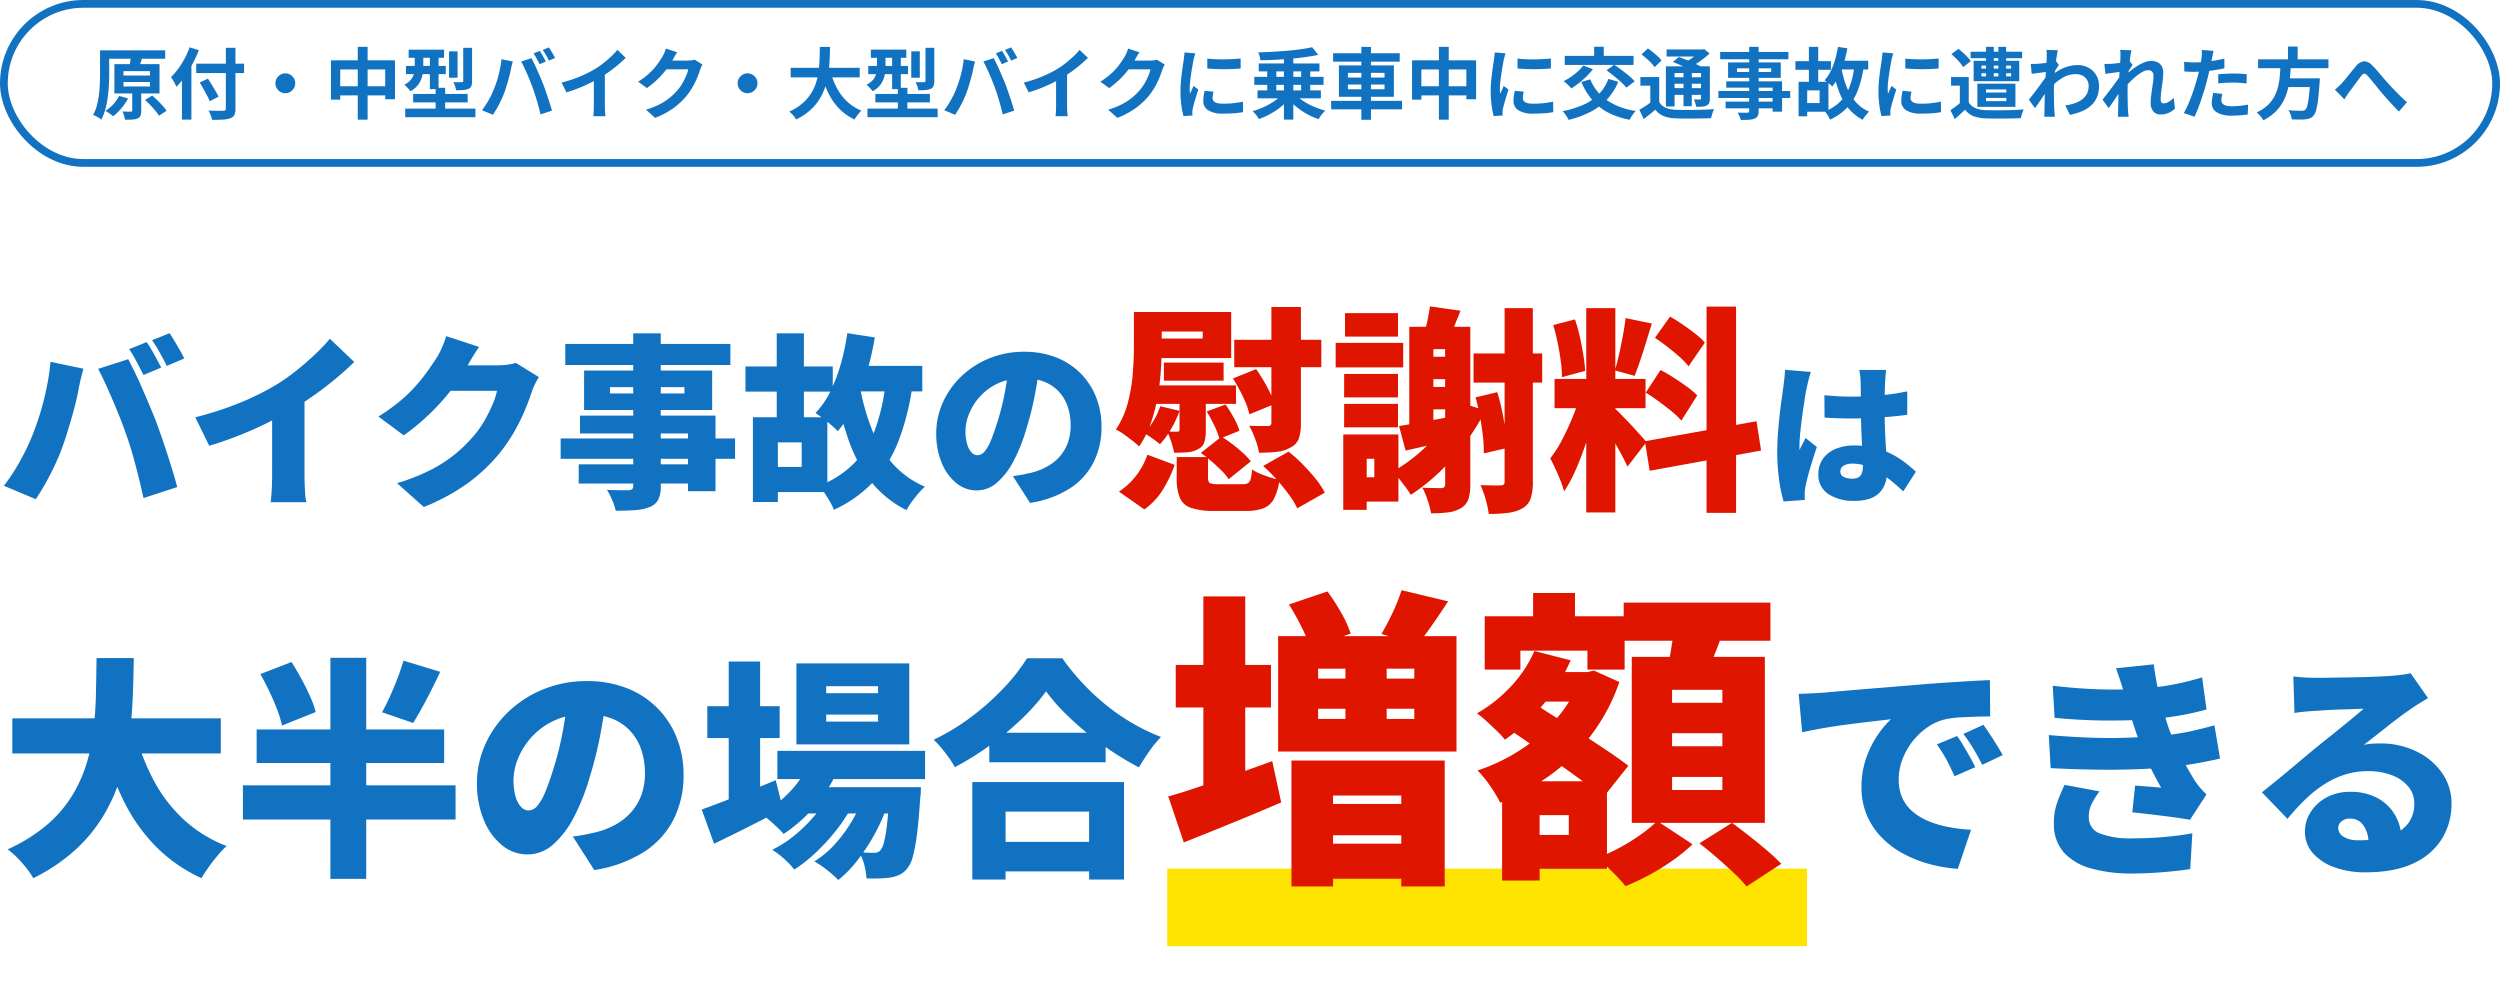
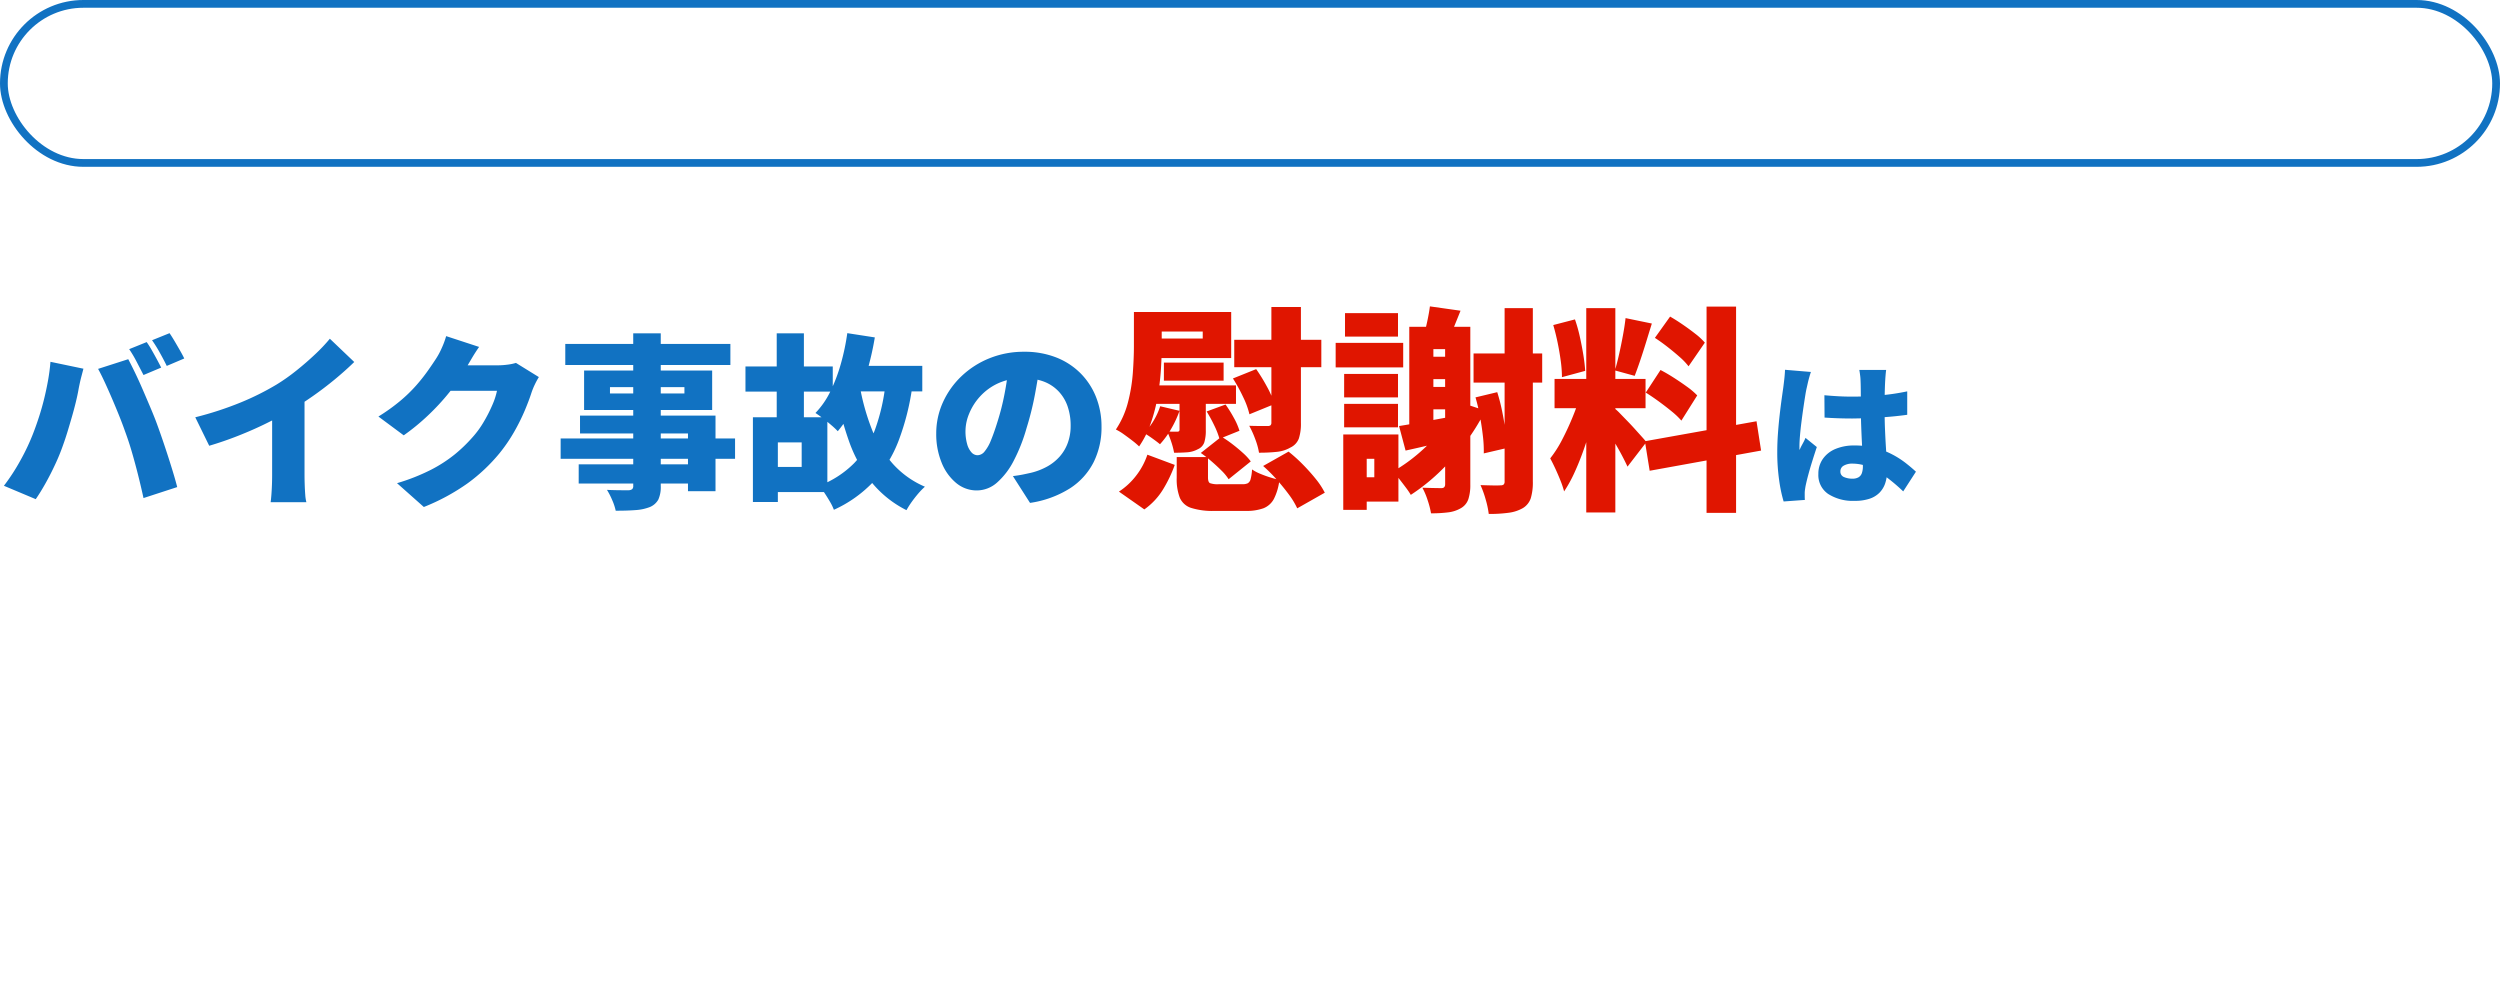
<svg xmlns="http://www.w3.org/2000/svg" width="644.7" height="253" viewBox="0 0 644.7 253">
  <defs>
    <filter id="長方形_57" x="292" y="215" width="183" height="38" filterUnits="userSpaceOnUse">
      <feOffset dy="3" input="SourceAlpha" />
      <feGaussianBlur stdDeviation="3" result="blur" />
      <feFlood flood-opacity="0.161" />
      <feComposite operator="in" in2="blur" />
      <feComposite in="SourceGraphic" />
    </filter>
  </defs>
  <g id="mv-text01" transform="translate(-100 -277)">
    <g id="グループ_104" data-name="グループ 104" transform="translate(100 266)">
      <g id="長方形_55" data-name="長方形 55" transform="translate(0 11)" fill="#fff" stroke="#1172c2" stroke-width="2">
-         <rect width="644.7" height="43.02" rx="21.51" stroke="none" />
        <rect x="1" y="1" width="642.7" height="41.02" rx="20.51" fill="none" />
      </g>
-       <path id="パス_7329" data-name="パス 7329" d="M3.64-16.1H19.02v2.16H3.64Zm-1.42,0H4.58v5.94q0,1.3-.07,2.84T4.23-4.16a24.15,24.15,0,0,1-.62,3.15A13.086,13.086,0,0,1,2.54,1.76a3.078,3.078,0,0,0-.61-.45q-.39-.23-.8-.44A5.245,5.245,0,0,0,.42.56a10.611,10.611,0,0,0,1-2.51,20.453,20.453,0,0,0,.53-2.82q.17-1.45.22-2.83t.05-2.56ZM8.26-7.94v1.16h6.82V-7.94Zm0-2.8V-9.6h6.82v-1.14Zm-2.34-1.8H17.56v7.56H5.92Zm4.6,6.56h2.32V-.54A3.55,3.55,0,0,1,12.65.74a1.31,1.31,0,0,1-.75.72,4.109,4.109,0,0,1-1.36.29q-.8.05-1.86.05A8.268,8.268,0,0,0,8.41.74,8.216,8.216,0,0,0,8-.32q.66.02,1.3.03t.84-.01a.531.531,0,0,0,.3-.06.288.288,0,0,0,.08-.24Zm-.4-8.14,2.88.2q-.22.76-.43,1.41t-.35,1.11l-2.48-.26q.08-.36.15-.8t.14-.87A7.559,7.559,0,0,0,10.12-14.12ZM13.82-3.3l1.84-1.14q.66.56,1.38,1.26t1.35,1.39A8.271,8.271,0,0,1,19.38-.5L17.4.76a8.193,8.193,0,0,0-.92-1.29q-.6-.71-1.29-1.44T13.82-3.3ZM7.14-4.34l2.32.64A14.123,14.123,0,0,1,7.71-1.15,14.38,14.38,0,0,1,5.6.9Q5.36.7,5.01.43T4.28-.09Q3.9-.34,3.62-.5A9.324,9.324,0,0,0,5.64-2.19,9.5,9.5,0,0,0,7.14-4.34Zm19.88-8.32H39.36v2.42H27.02Zm7.64-4.1h2.48V-1.12A3.83,3.83,0,0,1,36.85.59a1.83,1.83,0,0,1-1.03.83,7.13,7.13,0,0,1-1.89.34q-1.17.08-2.83.06a3.479,3.479,0,0,0-.19-.78q-.15-.42-.34-.86a4.705,4.705,0,0,0-.39-.74l1.57.04q.79.02,1.39.01t.84-.01a.777.777,0,0,0,.53-.14.606.606,0,0,0,.15-.46ZM27.92-7.82l2.12-.98q.46.72.98,1.57t1,1.66q.48.81.76,1.41L30.5-2.98a12.258,12.258,0,0,0-.68-1.46q-.44-.82-.94-1.72T27.92-7.82Zm-4.58-3.3,2.4-2.4.04.02V1.76H23.34Zm1.98-5.76,2.38.74a33.661,33.661,0,0,1-1.6,3.48,32.9,32.9,0,0,1-1.98,3.28,19.058,19.058,0,0,1-2.2,2.68q-.12-.3-.37-.78t-.53-.95q-.28-.47-.5-.77a16.294,16.294,0,0,0,1.86-2.15A22.3,22.3,0,0,0,24.04-14,21.111,21.111,0,0,0,25.32-16.88ZM50-10.16a2.415,2.415,0,0,1,1.29.35,2.759,2.759,0,0,1,.92.92,2.415,2.415,0,0,1,.35,1.29,2.43,2.43,0,0,1-.35,1.28,2.729,2.729,0,0,1-.92.93A2.415,2.415,0,0,1,50-5.04a2.43,2.43,0,0,1-1.28-.35,2.7,2.7,0,0,1-.93-.93,2.43,2.43,0,0,1-.35-1.28,2.415,2.415,0,0,1,.35-1.29,2.729,2.729,0,0,1,.93-.92A2.43,2.43,0,0,1,50-10.16Zm11.76-3.36H78.28V-3.48H75.76v-7.68H64.16v7.78h-2.4ZM63-6.84H77.16v2.36H63ZM68.68-17h2.54V1.78H68.68Zm13.12.72h9.14v2.1H81.8Zm-.68,4.2H91.38v2.12H81.12Zm-.2,11h18.1V1.14H80.92Zm2.04-3.78H97.02v2.18H82.96Zm4.32-10.6h2.24V-6.1H87.28Zm1.48,9.02h2.46v7H88.76Zm3.46-9.4h2.2v6.8h-2.2Zm3.66-.92h2.28v8.58a3.452,3.452,0,0,1-.19,1.28,1.473,1.473,0,0,1-.75.74,4.225,4.225,0,0,1-1.34.3q-.78.06-1.84.06a5.575,5.575,0,0,0-.27-1.07,6.082,6.082,0,0,0-.45-1.03q.68.02,1.33.02t.85-.02a.526.526,0,0,0,.31-.06.346.346,0,0,0,.07-.26Zm-12.5,1.32h2.2v3.58a10.906,10.906,0,0,1-.25,2.26,6.183,6.183,0,0,1-.97,2.23,5.971,5.971,0,0,1-2.1,1.81,4.993,4.993,0,0,0-.45-.56q-.29-.32-.6-.64a5.859,5.859,0,0,0-.51-.48,5.057,5.057,0,0,0,1.78-1.41,4.11,4.11,0,0,0,.73-1.62,8.406,8.406,0,0,0,.17-1.65Zm32.22-.52q.26.36.55.86t.57,1q.28.5.46.88l-1.6.7q-.32-.62-.74-1.41a14.018,14.018,0,0,0-.82-1.37Zm2.36-.9q.26.38.57.89t.59,1q.28.49.46.83l-1.6.68q-.3-.62-.75-1.4t-.85-1.34ZM103.84-6.22q.34-.84.65-1.77t.55-1.92q.24-.99.43-1.97a18.074,18.074,0,0,0,.27-1.94l2.92.6q-.08.28-.18.66t-.18.74q-.08.36-.12.6-.1.52-.28,1.26t-.42,1.57q-.24.83-.49,1.66t-.51,1.53q-.36.96-.85,2t-1.04,2q-.55.96-1.07,1.72l-2.8-1.18a21.356,21.356,0,0,0,1.79-2.74A21.9,21.9,0,0,0,103.84-6.22Zm9.88-.42q-.3-.8-.66-1.7t-.76-1.8q-.4-.9-.78-1.7t-.7-1.38l2.66-.86q.3.58.7,1.4t.8,1.73q.4.91.78,1.81t.68,1.62q.26.66.57,1.56t.64,1.87q.33.97.62,1.89t.49,1.66L115.8.42q-.26-1.18-.6-2.4t-.71-2.4Q114.12-5.56,113.72-6.64Zm7.52-1.14a35,35,0,0,0,4.89-1.63,29.089,29.089,0,0,0,3.85-1.95,21.819,21.819,0,0,0,2.09-1.47q1.05-.83,1.98-1.71a16.779,16.779,0,0,0,1.57-1.68l2.16,2.06q-.92.9-2.01,1.82t-2.27,1.76q-1.18.84-2.34,1.54-1.14.66-2.55,1.36t-2.97,1.32q-1.56.62-3.14,1.1Zm8.32-2.3,2.84-.66v9q0,.44.02.96t.06.97a4.772,4.772,0,0,0,.1.69h-3.16q.04-.24.07-.69t.05-.97q.02-.52.02-.96Zm28.02-2.36q-.16.28-.34.67t-.32.77a20.317,20.317,0,0,1-.73,2.01,21.108,21.108,0,0,1-1.16,2.34,17.773,17.773,0,0,1-1.59,2.33,18.963,18.963,0,0,1-3.35,3.12,21.278,21.278,0,0,1-4.73,2.52L143-.8a19.191,19.191,0,0,0,3.52-1.38,15.813,15.813,0,0,0,2.58-1.67,15.108,15.108,0,0,0,1.96-1.89,10.852,10.852,0,0,0,1.28-1.77,17.676,17.676,0,0,0,1-1.97,8.483,8.483,0,0,0,.56-1.72h-6.74l.92-2.26h5.72a7.338,7.338,0,0,0,.93-.06,3.959,3.959,0,0,0,.81-.18Zm-6.52-3.16q-.36.52-.7,1.12t-.52.92a21.67,21.67,0,0,1-1.67,2.49,22.276,22.276,0,0,1-2.25,2.5,22.9,22.9,0,0,1-2.68,2.21l-2.26-1.66a19.3,19.3,0,0,0,2.33-1.68,16.483,16.483,0,0,0,1.75-1.71,16.624,16.624,0,0,0,1.27-1.64q.53-.79.91-1.41a7.108,7.108,0,0,0,.5-.99,9.184,9.184,0,0,0,.4-1.11Zm18.14,5.44a2.415,2.415,0,0,1,1.29.35,2.759,2.759,0,0,1,.92.92,2.415,2.415,0,0,1,.35,1.29,2.43,2.43,0,0,1-.35,1.28,2.729,2.729,0,0,1-.92.93,2.415,2.415,0,0,1-1.29.35,2.43,2.43,0,0,1-1.28-.35,2.7,2.7,0,0,1-.93-.93,2.43,2.43,0,0,1-.35-1.28,2.415,2.415,0,0,1,.35-1.29,2.729,2.729,0,0,1,.93-.92A2.43,2.43,0,0,1,169.2-10.16Zm11.12-1.44h17.8v2.48h-17.8Zm10.28,1a19.508,19.508,0,0,0,1.66,4.26,13.415,13.415,0,0,0,2.63,3.46,11.826,11.826,0,0,0,3.67,2.34,5.538,5.538,0,0,0-.63.66q-.33.4-.64.83t-.51.77a13.345,13.345,0,0,1-3.95-2.78,15.491,15.491,0,0,1-2.77-3.97,28.55,28.55,0,0,1-1.88-5.01Zm-2.76-6.38h2.62q-.02,1.52-.09,3.21t-.31,3.43a21.612,21.612,0,0,1-.77,3.45,14.755,14.755,0,0,1-1.48,3.28,13.294,13.294,0,0,1-2.44,2.93,15.191,15.191,0,0,1-3.63,2.4,7.311,7.311,0,0,0-.78-1.06,6.164,6.164,0,0,0-1.02-.96,13.68,13.68,0,0,0,3.42-2.13,11.587,11.587,0,0,0,2.25-2.62,12.359,12.359,0,0,0,1.33-2.94,17.174,17.174,0,0,0,.63-3.09q.17-1.56.21-3.06T187.84-16.98Zm13.16.7h9.14v2.1H201Zm-.68,4.2h10.26v2.12H200.32Zm-.2,11h18.1V1.14h-18.1Zm2.04-3.78h14.06v2.18H202.16Zm4.32-10.6h2.24V-6.1h-2.24Zm1.48,9.02h2.46v7h-2.46Zm3.46-9.4h2.2v6.8h-2.2Zm3.66-.92h2.28v8.58a3.452,3.452,0,0,1-.19,1.28,1.473,1.473,0,0,1-.75.74,4.225,4.225,0,0,1-1.34.3q-.78.06-1.84.06a5.575,5.575,0,0,0-.27-1.07,6.081,6.081,0,0,0-.45-1.03q.68.02,1.33.02t.85-.02a.526.526,0,0,0,.31-.06.346.346,0,0,0,.07-.26Zm-12.5,1.32h2.2v3.58a10.906,10.906,0,0,1-.25,2.26,6.183,6.183,0,0,1-.97,2.23,5.971,5.971,0,0,1-2.1,1.81,4.992,4.992,0,0,0-.45-.56q-.29-.32-.6-.64a5.862,5.862,0,0,0-.51-.48,5.057,5.057,0,0,0,1.78-1.41,4.11,4.11,0,0,0,.73-1.62,8.407,8.407,0,0,0,.17-1.65Zm32.22-.52q.26.36.55.86t.57,1q.28.5.46.88l-1.6.7q-.32-.62-.74-1.41a14.017,14.017,0,0,0-.82-1.37Zm2.36-.9q.26.38.57.89t.59,1q.28.49.46.83l-1.6.68q-.3-.62-.75-1.4t-.85-1.34ZM223.04-6.22q.34-.84.65-1.77t.55-1.92q.24-.99.43-1.97a18.076,18.076,0,0,0,.27-1.94l2.92.6q-.08.28-.18.66t-.18.74q-.08.36-.12.6-.1.52-.28,1.26t-.42,1.57q-.24.83-.49,1.66t-.51,1.53q-.36.96-.85,2t-1.04,2q-.55.96-1.07,1.72l-2.8-1.18a21.356,21.356,0,0,0,1.79-2.74A21.9,21.9,0,0,0,223.04-6.22Zm9.88-.42q-.3-.8-.66-1.7t-.76-1.8q-.4-.9-.78-1.7t-.7-1.38l2.66-.86q.3.58.7,1.4t.8,1.73q.4.91.78,1.81t.68,1.62q.26.66.57,1.56t.64,1.87q.33.97.62,1.89t.49,1.66L235,.42q-.26-1.18-.6-2.4t-.71-2.4Q233.32-5.56,232.92-6.64Zm7.52-1.14a35,35,0,0,0,4.89-1.63,29.091,29.091,0,0,0,3.85-1.95,21.819,21.819,0,0,0,2.09-1.47q1.05-.83,1.98-1.71a16.779,16.779,0,0,0,1.57-1.68l2.16,2.06q-.92.9-2.01,1.82t-2.27,1.76q-1.18.84-2.34,1.54-1.14.66-2.55,1.36t-2.97,1.32q-1.56.62-3.14,1.1Zm8.32-2.3,2.84-.66v9q0,.44.02.96t.06.97a4.772,4.772,0,0,0,.1.69h-3.16q.04-.24.07-.69t.05-.97q.02-.52.02-.96Zm28.02-2.36q-.16.28-.34.67t-.32.77a20.321,20.321,0,0,1-.73,2.01,21.106,21.106,0,0,1-1.16,2.34,17.772,17.772,0,0,1-1.59,2.33,18.962,18.962,0,0,1-3.35,3.12,21.279,21.279,0,0,1-4.73,2.52L262.2-.8a19.191,19.191,0,0,0,3.52-1.38,15.813,15.813,0,0,0,2.58-1.67,15.108,15.108,0,0,0,1.96-1.89,10.85,10.85,0,0,0,1.28-1.77,17.673,17.673,0,0,0,1-1.97,8.483,8.483,0,0,0,.56-1.72h-6.74l.92-2.26H273a7.338,7.338,0,0,0,.93-.06,3.959,3.959,0,0,0,.81-.18Zm-6.52-3.16q-.36.52-.7,1.12l-.52.92a21.667,21.667,0,0,1-1.67,2.49,22.276,22.276,0,0,1-2.25,2.5,22.9,22.9,0,0,1-2.68,2.21l-2.26-1.66a19.3,19.3,0,0,0,2.33-1.68,16.481,16.481,0,0,0,1.75-1.71,16.622,16.622,0,0,0,1.27-1.64q.53-.79.91-1.41a7.11,7.11,0,0,0,.5-.99,9.189,9.189,0,0,0,.4-1.11Zm17.5,1.62q.92.12,2.07.17t2.34.04q1.19-.01,2.29-.08t1.9-.15v2.58q-.92.08-2.02.13t-2.26.05q-1.16,0-2.27-.05t-2.05-.13Zm1.6,8.54q-.12.5-.18.89a5.187,5.187,0,0,0-.06.79,1.136,1.136,0,0,0,.16.59,1.311,1.311,0,0,0,.49.46,2.6,2.6,0,0,0,.86.28,7.858,7.858,0,0,0,1.29.09,23.055,23.055,0,0,0,2.52-.13q1.18-.13,2.5-.39l.04,2.7a21.354,21.354,0,0,1-2.21.28q-1.25.1-2.95.1a6.815,6.815,0,0,1-3.84-.87,2.77,2.77,0,0,1-1.26-2.41,8.561,8.561,0,0,1,.09-1.21q.09-.63.25-1.39Zm-4.68-9.88a5.674,5.674,0,0,0-.18.56q-.1.36-.19.7t-.13.52q-.06.42-.19,1.09t-.26,1.5q-.13.83-.25,1.69t-.19,1.66q-.07.8-.07,1.4,0,.28.01.64a3.931,3.931,0,0,0,.07.66q.14-.34.3-.68t.32-.69q.16-.35.28-.67l1.24.98q-.28.82-.57,1.76t-.52,1.77q-.23.83-.35,1.37-.04.22-.07.5a4.389,4.389,0,0,0-.03.44q0,.16.01.39t.03.43l-2.32.16a20.591,20.591,0,0,1-.54-2.77,27.517,27.517,0,0,1-.24-3.77q0-1.12.1-2.28t.24-2.23q.14-1.07.27-1.95t.23-1.46q.04-.42.11-.95t.09-1.01Zm22.84.18h2.42V1.76h-2.42Zm-4.3,3.1h2.34v7.3h-2.34Zm8.74,0h2.34v7.3h-2.34ZM299.88-9.26h17.86V-7.2H299.88Zm1.14-3.46h15.66v2.06H301.02Zm-.32,6.96h16.34v2.04H300.7Zm6.2,1.16,2.04.88a13.1,13.1,0,0,1-1.58,1.66,17.871,17.871,0,0,1-1.93,1.49A19.464,19.464,0,0,1,303.3.67a20.017,20.017,0,0,1-2.22.95q-.18-.3-.46-.69t-.59-.75a5.627,5.627,0,0,0-.59-.6,19.7,19.7,0,0,0,2.16-.74,19.084,19.084,0,0,0,2.07-.99,16.108,16.108,0,0,0,1.82-1.17A9.185,9.185,0,0,0,306.9-4.6Zm3.68-.06a9.922,9.922,0,0,0,2,1.68,16.972,16.972,0,0,0,2.68,1.42,20.665,20.665,0,0,0,2.94,1,6.614,6.614,0,0,0-.64.65,9.1,9.1,0,0,0-.63.81q-.29.42-.49.74a17.6,17.6,0,0,1-2.25-.93,17.923,17.923,0,0,1-2.15-1.26,18.4,18.4,0,0,1-1.93-1.51,14.286,14.286,0,0,1-1.61-1.7ZM314.8-16.9l1.56,1.98q-1.54.32-3.37.57t-3.79.42q-1.96.17-3.94.27t-3.82.12a6.692,6.692,0,0,0-.2-1.03,5.8,5.8,0,0,0-.34-.99q1.84-.06,3.75-.17T308.4-16q1.84-.16,3.49-.39T314.8-16.9Zm5.4,1.56h17.18v2.16H320.2Zm-.5,12.28h18.28V-.88H319.7Zm7.78-13.92h2.48V1.82h-2.48Zm-3.46,9.7v1.22h9.44V-7.28Zm0-3v1.2h9.44v-1.2Zm-2.32-1.94h14.18v8.1H321.7Zm18.86-1.3h16.52V-3.48h-2.52v-7.68h-11.6v7.78h-2.4Zm1.24,6.68h14.16v2.36H341.8ZM347.48-17h2.54V1.78h-2.54Zm20.28,3.02q.92.12,2.07.17t2.34.04q1.19-.01,2.29-.08t1.9-.15v2.58q-.92.08-2.02.13t-2.26.05q-1.16,0-2.27-.05t-2.05-.13Zm1.6,8.54q-.12.5-.18.89a5.187,5.187,0,0,0-.06.79,1.136,1.136,0,0,0,.16.59,1.311,1.311,0,0,0,.49.46,2.6,2.6,0,0,0,.86.28,7.858,7.858,0,0,0,1.29.09,23.055,23.055,0,0,0,2.52-.13q1.18-.13,2.5-.39l.04,2.7a21.354,21.354,0,0,1-2.21.28q-1.25.1-2.95.1a6.815,6.815,0,0,1-3.84-.87,2.77,2.77,0,0,1-1.26-2.41,8.561,8.561,0,0,1,.09-1.21q.09-.63.25-1.39Zm-4.68-9.88a5.674,5.674,0,0,0-.18.56q-.1.36-.19.7t-.13.52q-.06.42-.19,1.09t-.26,1.5q-.13.83-.25,1.69t-.19,1.66q-.07.8-.07,1.4,0,.28.01.64a3.931,3.931,0,0,0,.07.66q.14-.34.3-.68t.32-.69q.16-.35.28-.67l1.24.98q-.28.82-.57,1.76t-.52,1.77q-.23.83-.35,1.37-.04.22-.07.5a4.389,4.389,0,0,0-.03.44q0,.16.01.39t.03.43l-2.32.16a20.591,20.591,0,0,1-.54-2.77,27.517,27.517,0,0,1-.24-3.77q0-1.12.1-2.28t.24-2.23q.14-1.07.27-1.95t.23-1.46q.04-.42.11-.95t.09-1.01Zm26.5,6.6,2.56.72a14.852,14.852,0,0,1-2.99,4.66,16.113,16.113,0,0,1-4.32,3.18,25.206,25.206,0,0,1-5.51,2,4.769,4.769,0,0,0-.39-.73q-.27-.43-.57-.85a5.45,5.45,0,0,0-.56-.68,24.549,24.549,0,0,0,5.29-1.62,12.994,12.994,0,0,0,3.97-2.69A11.136,11.136,0,0,0,391.18-8.72Zm-6.46-3.46,2.48.94a15.918,15.918,0,0,1-1.64,1.86,23.8,23.8,0,0,1-1.96,1.72,21.447,21.447,0,0,1-1.96,1.38q-.22-.26-.58-.62t-.74-.7q-.38-.34-.68-.56a14.554,14.554,0,0,0,1.9-1.1,15.7,15.7,0,0,0,1.77-1.4A11.733,11.733,0,0,0,384.72-12.18Zm1.8,3.56a11.93,11.93,0,0,0,4.23,5.35,17.648,17.648,0,0,0,7.49,2.79,5.788,5.788,0,0,0-.56.67q-.3.41-.57.84a7.421,7.421,0,0,0-.43.77,19.663,19.663,0,0,1-5.63-1.89,13.826,13.826,0,0,1-4.04-3.23,17.581,17.581,0,0,1-2.79-4.62Zm-6.58-6.06h17.74v2.34H379.94Zm7.58-2.34H390v3.88h-2.48Zm3.2,6.08,1.96-1.44q.88.58,1.89,1.33t1.92,1.51a13.585,13.585,0,0,1,1.49,1.42l-2.16,1.64a12.284,12.284,0,0,0-1.36-1.43q-.86-.79-1.85-1.58T390.72-10.94ZM404.3-9.2v7.38H402V-6.98h-2.56V-9.2Zm0,6.42a3.514,3.514,0,0,0,1.65,1.48,7.108,7.108,0,0,0,2.57.52q.9.04,2.16.05t2.65-.01q1.39-.02,2.73-.07t2.38-.15a4.893,4.893,0,0,0-.29.69q-.15.43-.27.87t-.2.78q-.92.06-2.12.08t-2.48.03q-1.28.01-2.47,0t-2.11-.05a9.365,9.365,0,0,1-3.05-.58A5.1,5.1,0,0,1,403.3-.8q-.7.6-1.43,1.19T400.3,1.62l-1.12-2.4q.72-.4,1.52-.92t1.52-1.08Zm-4.56-12.26,1.64-1.54a15.336,15.336,0,0,1,1.31.97q.67.55,1.27,1.1a6.685,6.685,0,0,1,.94,1.03l-1.8,1.72a6.671,6.671,0,0,0-.86-1.06q-.56-.58-1.22-1.17T399.74-15.04Zm8.08,1.94,1.54-1.28q.88.3,1.94.73t2.05.89q.99.46,1.65.84l-1.64,1.44a13.283,13.283,0,0,0-1.55-.86q-.95-.46-2.01-.93T407.82-13.1Zm-1.8,1.12H416.2v1.74h-7.94v8.62h-2.24Zm9.06,0h2.28v8.3a3.1,3.1,0,0,1-.17,1.15,1.284,1.284,0,0,1-.65.65,2.9,2.9,0,0,1-1.13.29q-.67.05-1.57.05a7.746,7.746,0,0,0-.25-.97,8.931,8.931,0,0,0-.35-.93q.46.02.92.02h.62a.316.316,0,0,0,.23-.07.316.316,0,0,0,.07-.23Zm-8.88-4.34h9.52v1.82H406.2Zm1.06,7.16h8.6v1.68h-8.6Zm0,2.8h8.6v1.74h-8.6Zm3.3-4.8h2.14V-1.7h-2.14Zm4.3-5.16h.56l.46-.12,1.42,1.14q-.7.66-1.57,1.34a21.475,21.475,0,0,1-1.81,1.27,18.608,18.608,0,0,1-1.86,1.03,5.878,5.878,0,0,0-.57-.7q-.37-.4-.61-.64a12.354,12.354,0,0,0,1.53-.87,16.336,16.336,0,0,0,1.42-1.05,8.83,8.83,0,0,0,1.03-.98ZM427.5-17h2.44V-.5A2.839,2.839,0,0,1,429.7.82a1.663,1.663,0,0,1-.82.7,5.075,5.075,0,0,1-1.43.28q-.85.06-2.13.06A4.669,4.669,0,0,0,425,.89a7,7,0,0,0-.48-.93q.5.02,1,.03t.91.01H427a.656.656,0,0,0,.39-.12.507.507,0,0,0,.11-.38Zm-7.48,1.32h17.6v1.88h-17.6Zm4.34,4.22v.94h8.82v-.94Zm-2.3-1.52h13.58V-9H422.06Zm-.48,4.88h14.4V-.28h-2.44v-6.2H421.58Zm-2.02,2.48h18.52V-3.8H419.56Zm1.86,2.74h13.44v1.74H421.42Zm28.54-10.54h8.24v2.26h-8.24Zm-10.54.1h9.16v2.24h-9.16ZM450.38-17l2.44.38a34.772,34.772,0,0,1-.91,3.78,22.589,22.589,0,0,1-1.3,3.36,14.016,14.016,0,0,1-1.69,2.7,6.576,6.576,0,0,0-.56-.53q-.36-.31-.75-.6t-.67-.47a9.9,9.9,0,0,0,1.57-2.34,18.334,18.334,0,0,0,1.14-2.97A25.618,25.618,0,0,0,450.38-17Zm4.24,5.02,2.38.26a27.161,27.161,0,0,1-1.52,6.01,13.607,13.607,0,0,1-2.75,4.42,14.221,14.221,0,0,1-4.39,3.07,3.97,3.97,0,0,0-.33-.7q-.23-.4-.5-.8a5.6,5.6,0,0,0-.49-.64,11.31,11.31,0,0,0,3.97-2.54,11,11,0,0,0,2.41-3.83A22.127,22.127,0,0,0,454.62-11.98Zm-3.36.32a25.9,25.9,0,0,0,1.33,4.87,13.25,13.25,0,0,0,2.3,3.91,9.957,9.957,0,0,0,3.53,2.6,7.345,7.345,0,0,0-.57.6q-.31.36-.6.75a5.75,5.75,0,0,0-.47.73,11.336,11.336,0,0,1-3.76-3.05,15.835,15.835,0,0,1-2.43-4.42,35.1,35.1,0,0,1-1.51-5.61ZM442.9-17h2.4V-6.88h-2.4Zm-2.66,9.02h2.22V.92h-2.22Zm1.38,0h6.32V-.26h-6.32V-2.5h4.04V-5.76h-4.04Zm26.14-6q.92.12,2.07.17t2.34.04q1.19-.01,2.29-.08t1.9-.15v2.58q-.92.08-2.02.13t-2.26.05q-1.16,0-2.27-.05t-2.05-.13Zm1.6,8.54q-.12.5-.18.89a5.187,5.187,0,0,0-.06.79,1.136,1.136,0,0,0,.16.59,1.311,1.311,0,0,0,.49.46,2.6,2.6,0,0,0,.86.28,7.858,7.858,0,0,0,1.29.09,23.055,23.055,0,0,0,2.52-.13q1.18-.13,2.5-.39l.04,2.7a21.354,21.354,0,0,1-2.21.28q-1.25.1-2.95.1a6.815,6.815,0,0,1-3.84-.87,2.77,2.77,0,0,1-1.26-2.41,8.561,8.561,0,0,1,.09-1.21q.09-.63.25-1.39Zm-4.68-9.88a5.674,5.674,0,0,0-.18.56q-.1.36-.19.7t-.13.52q-.06.42-.19,1.09t-.26,1.5q-.13.83-.25,1.69t-.19,1.66q-.07.8-.07,1.4,0,.28.01.64a3.931,3.931,0,0,0,.07.66q.14-.34.3-.68t.32-.69q.16-.35.28-.67l1.24.98q-.28.82-.57,1.76t-.52,1.77q-.23.83-.35,1.37-.04.22-.07.5a4.389,4.389,0,0,0-.03.44q0,.16.01.39t.03.43l-2.32.16a20.591,20.591,0,0,1-.54-2.77,27.517,27.517,0,0,1-.24-3.77q0-1.12.1-2.28t.24-2.23q.14-1.07.27-1.95t.23-1.46q.04-.42.11-.95t.09-1.01ZM484.12-9.2v7.38h-2.3V-6.98h-2.26V-9.2Zm0,6.5a3.481,3.481,0,0,0,1.64,1.47,7.314,7.314,0,0,0,2.58.55q.9.02,2.17.03t2.67,0q1.4-.01,2.73-.07t2.37-.14q-.12.26-.27.67t-.27.82a7.071,7.071,0,0,0-.18.75q-.94.06-2.14.08t-2.49.03q-1.29.01-2.48,0t-2.11-.05A9.266,9.266,0,0,1,485.3.86,5.113,5.113,0,0,1,483.16-.8q-.6.58-1.24,1.18t-1.4,1.26L479.4-.66q.66-.44,1.36-.97T482.1-2.7Zm-4.48-12.42,1.82-1.36q.58.44,1.2,1t1.14,1.12a7.641,7.641,0,0,1,.84,1.06l-1.98,1.52a7.423,7.423,0,0,0-.77-1.09,15.97,15.97,0,0,0-1.09-1.18Q480.2-14.64,479.64-15.12Zm4.96-.62h13.28v1.66H484.6ZM488.58-17h2v8.1h-2Zm3.18,0h2v8.1h-2Zm-4.36,6.8v.82h7.64v-.82Zm0-1.96v.78h7.64v-.78Zm-2.02-1.24h11.76v5.26H485.38Zm3.2,9.58V-3h5.22v-.82Zm0-2.18v.78h5.22V-6Zm-2.24-1.5h9.82v5.98h-9.82Zm22.68,5.62a13.694,13.694,0,0,0,2.42-.58,7.054,7.054,0,0,0,1.91-.98,4.133,4.133,0,0,0,1.25-1.47,4.489,4.489,0,0,0,.44-2.05,2.941,2.941,0,0,0-.22-1.12,2.921,2.921,0,0,0-.65-.97,3.027,3.027,0,0,0-1.03-.67,3.637,3.637,0,0,0-1.36-.24,6.729,6.729,0,0,0-3.54.99,14.585,14.585,0,0,0-3.1,2.55V-9.26a11.034,11.034,0,0,1,3.63-2.36,9.877,9.877,0,0,1,3.43-.68,5.742,5.742,0,0,1,2.79.68,5.189,5.189,0,0,1,1.99,1.9,5.329,5.329,0,0,1,.74,2.82,7.43,7.43,0,0,1-.48,2.74,6.074,6.074,0,0,1-1.42,2.14,7.994,7.994,0,0,1-2.34,1.55A15.534,15.534,0,0,1,510.22.54Zm-4.54-8.68q-.32.02-.82.09t-1.07.14q-.57.07-1.15.15t-1.08.14l-.26-2.56q.44.02.83.01t.91-.03q.48-.04,1.15-.11t1.36-.17q.69-.1,1.29-.22a7.2,7.2,0,0,0,.94-.24l.8,1.02q-.18.24-.41.6t-.47.73l-.42.65L504.9-6.6q-.32.46-.79,1.16t-.99,1.48q-.52.78-1.02,1.5t-.9,1.26l-1.58-2.18.88-1.11q.5-.63,1.03-1.34t1.05-1.42q.52-.71.97-1.34t.75-1.09l.04-.52Zm-.24-3.86v-.89a5.3,5.3,0,0,0-.08-.91l2.92.1q-.1.46-.24,1.33t-.27,1.99q-.13,1.12-.24,2.35T506.15-8q-.07,1.22-.07,2.28,0,.82.01,1.66t.03,1.72q.02.88.08,1.82.02.26.06.73t.08.81h-2.76q.04-.34.05-.79t.01-.69q.02-.98.04-1.82t.03-1.78q.01-.94.05-2.18.02-.46.06-1.17t.09-1.56q.05-.85.11-1.73t.11-1.65q.05-.77.08-1.32T504.24-14.42ZM537.3-1.04A6.19,6.19,0,0,1,535.68.02a5.107,5.107,0,0,1-2.14.42,2.3,2.3,0,0,1-1.81-.78,3.276,3.276,0,0,1-.69-2.24,14.8,14.8,0,0,1,.11-1.73q.11-.93.25-1.87t.25-1.79a12.03,12.03,0,0,0,.11-1.53,1.533,1.533,0,0,0-.36-1.11,1.331,1.331,0,0,0-1-.37,3.213,3.213,0,0,0-1.56.49,11.832,11.832,0,0,0-1.76,1.25,20.636,20.636,0,0,0-1.71,1.62q-.81.86-1.41,1.64l-.02-3.08q.36-.4.95-.94t1.34-1.12a17.888,17.888,0,0,1,1.58-1.09,9.817,9.817,0,0,1,1.68-.83,4.67,4.67,0,0,1,1.65-.32,3.569,3.569,0,0,1,1.77.39,2.5,2.5,0,0,1,1.03,1.06,3.29,3.29,0,0,1,.34,1.51,15.542,15.542,0,0,1-.1,1.69q-.1.91-.24,1.85T533.71-5q-.09.92-.09,1.68a1.009,1.009,0,0,0,.2.65.677.677,0,0,0,.56.25,2.636,2.636,0,0,0,1.24-.37,5.786,5.786,0,0,0,1.36-1.07Zm-13.82-9.54-.82.1q-.5.06-1.07.14l-1.15.16q-.58.08-1.08.14l-.26-2.56q.44.02.83.01t.91-.03q.48-.04,1.15-.11t1.36-.17q.69-.1,1.29-.22a7.2,7.2,0,0,0,.94-.24l.8,1.02q-.18.24-.41.6t-.47.73l-.42.65L523.9-6.6q-.32.46-.79,1.16t-.99,1.48q-.52.78-1.02,1.5t-.9,1.26l-1.58-2.18q.38-.48.87-1.11t1.03-1.34q.54-.71,1.06-1.42t.97-1.34q.45-.63.75-1.09l.04-.52Zm-.24-3.84v-.89a5.3,5.3,0,0,0-.08-.91l2.92.1q-.12.46-.25,1.33t-.26,1.99q-.13,1.12-.24,2.35T525.15-8q-.07,1.22-.07,2.28,0,.82.01,1.66t.03,1.72q.02.88.08,1.82.02.26.06.73t.08.81h-2.76q.04-.36.05-.8t.01-.68q.02-.98.04-1.82t.03-1.78q.01-.94.05-2.18.02-.46.06-1.17t.09-1.56q.05-.85.11-1.73t.11-1.65q.05-.77.08-1.32T523.24-14.42Zm24.04-1.54q-.12.4-.24.98t-.18.9q-.14.68-.35,1.66t-.46,2.08q-.25,1.1-.51,2.1-.26,1.06-.64,2.29t-.81,2.5q-.43,1.27-.87,2.42t-.86,2.05L539.58.08q.44-.76.94-1.85t.97-2.35q.47-1.26.87-2.5t.68-2.3q.2-.7.38-1.44t.32-1.44q.14-.7.25-1.31t.17-1.07q.06-.56.08-1.12a6.156,6.156,0,0,0-.02-.9Zm-5.1,2.98q1.22,0,2.54-.12t2.66-.34q1.34-.22,2.66-.52v2.5q-1.24.28-2.64.48t-2.76.31q-1.36.11-2.5.11-.72,0-1.3-.03t-1.12-.05l-.06-2.5q.78.08,1.34.12T542.18-12.98Zm6.28,3.06q.84-.08,1.86-.14t1.98-.06q.86,0,1.75.04t1.77.14l-.06,2.4q-.74-.1-1.63-.17t-1.81-.07q-1.02,0-1.97.05t-1.89.17Zm1.08,5.04a8.721,8.721,0,0,0-.2.87,4.589,4.589,0,0,0-.08.79,1.323,1.323,0,0,0,.14.6,1.326,1.326,0,0,0,.44.49,2.363,2.363,0,0,0,.83.33,6.162,6.162,0,0,0,1.33.12,19.292,19.292,0,0,0,2.05-.11q1.03-.11,2.11-.31l-.1,2.56q-.84.1-1.86.19t-2.22.09a7.324,7.324,0,0,1-3.85-.83,2.622,2.622,0,0,1-1.33-2.35,8.155,8.155,0,0,1,.12-1.38q.12-.7.24-1.3Zm9.2-8.9h18.14v2.28H558.74Zm6.68,4.9h7.66v2.26h-7.66Zm6.76,0h2.48l-.01.19q-.01.19-.01.43a1.952,1.952,0,0,1-.04.42q-.18,2.74-.4,4.48a18.787,18.787,0,0,1-.5,2.71,3.6,3.6,0,0,1-.68,1.41,2.461,2.461,0,0,1-.96.68,5.371,5.371,0,0,1-1.2.26,13.954,13.954,0,0,1-1.52.05q-.94-.01-1.94-.05a4.053,4.053,0,0,0-.26-1.19,4.707,4.707,0,0,0-.6-1.17q1.04.1,2,.12t1.38.02a2.739,2.739,0,0,0,.57-.05.894.894,0,0,0,.41-.21,2.238,2.238,0,0,0,.55-1.14,18.616,18.616,0,0,0,.41-2.5q.18-1.62.32-4.1Zm-7.66-3.54h2.68q-.08,1.6-.25,3.23a22.934,22.934,0,0,1-.57,3.22,13.551,13.551,0,0,1-1.16,3.03,11.146,11.146,0,0,1-2,2.68,12.134,12.134,0,0,1-3.14,2.2,6.018,6.018,0,0,0-.75-1.08,7.634,7.634,0,0,0-.95-.96,10.209,10.209,0,0,0,2.85-1.87,8.787,8.787,0,0,0,1.75-2.32,11.135,11.135,0,0,0,.95-2.61,19.149,19.149,0,0,0,.42-2.76Q564.46-11.06,564.52-12.42Zm1.92-4.66h2.5v4.2h-2.5Zm12.1,11.12q.46-.36.85-.73t.85-.83q.34-.36.78-.89t.94-1.15l1.01-1.25q.51-.63.97-1.17A3.311,3.311,0,0,1,586-13.27a2.742,2.742,0,0,1,2.1.99q.68.66,1.41,1.5t1.43,1.68q.7.84,1.3,1.48.48.54,1.03,1.12t1.17,1.22q.62.64,1.3,1.28t1.38,1.28l-2.06,2.4q-.7-.7-1.48-1.52t-1.53-1.68q-.75-.86-1.41-1.58-.6-.74-1.27-1.57t-1.29-1.59q-.62-.76-1.1-1.28a1.642,1.642,0,0,0-.61-.5.6.6,0,0,0-.52.04,1.823,1.823,0,0,0-.53.52q-.3.38-.69.9t-.82,1.11l-.83,1.14q-.4.55-.74.97-.34.5-.67,1t-.59.9Z" transform="translate(23.58 40.08)" fill="#1172c2" />
    </g>
    <g transform="matrix(1, 0, 0, 1, 100, 277)" filter="url(#長方形_57)">
-       <rect id="長方形_57-2" data-name="長方形 57" width="165" height="20" transform="translate(301 221)" fill="#ffe401" />
-     </g>
+       </g>
    <path id="パス_7323" data-name="パス 7323" d="M37.824-38.784a23.106,23.106,0,0,1,1.32,2.088q.7,1.224,1.344,2.424t1.08,2.064l-4.56,1.92q-.768-1.488-1.752-3.384a30.856,30.856,0,0,0-1.944-3.288Zm5.9-2.3q.624.912,1.344,2.136t1.392,2.4q.672,1.176,1.056,1.992l-4.512,1.92q-.72-1.488-1.776-3.384a34.521,34.521,0,0,0-2.016-3.24ZM8.544-15.216q.816-2.112,1.536-4.344t1.3-4.584q.576-2.352,1.008-4.752t.624-4.8l8.5,1.776q-.192.768-.48,1.848t-.5,2.088q-.216,1.008-.312,1.584-.24,1.344-.672,3.12t-.984,3.7q-.552,1.92-1.128,3.816t-1.152,3.48A50.99,50.99,0,0,1,14.256-7.3q-1.2,2.592-2.52,4.944t-2.52,4.08L1.008-1.728A51.834,51.834,0,0,0,5.28-8.3,55.03,55.03,0,0,0,8.544-15.216Zm23.712-.528q-.672-1.92-1.56-4.128t-1.848-4.44q-.96-2.232-1.872-4.2t-1.68-3.36l7.776-2.5q.768,1.44,1.752,3.48t1.968,4.32q.984,2.28,1.9,4.44t1.536,3.792q.576,1.536,1.32,3.672t1.512,4.488q.768,2.352,1.464,4.632T45.7-1.392L37.008,1.44q-.672-3.072-1.416-6.024t-1.56-5.76Q33.216-13.152,32.256-15.744Zm18.1-3.648a86.054,86.054,0,0,0,11.76-3.84,68.657,68.657,0,0,0,9.216-4.608,48.992,48.992,0,0,0,5.04-3.552q2.592-2.064,4.9-4.248a43.875,43.875,0,0,0,3.792-4.008l6.288,6q-2.256,2.208-5.016,4.488t-5.712,4.344q-2.952,2.064-5.784,3.744-2.784,1.584-6.192,3.264T61.464-14.64q-3.768,1.488-7.512,2.592Zm19.824-4.7,8.352-1.824V-4.464q0,1.152.048,2.52T78.72.624A10.078,10.078,0,0,0,79.008,2.5H69.792q.1-.672.192-1.872t.144-2.568q.048-1.368.048-2.52ZM138.96-29.76a19.872,19.872,0,0,0-.984,1.8,19.342,19.342,0,0,0-.888,2.136q-.624,1.968-1.728,4.608a51.759,51.759,0,0,1-2.736,5.52,41.627,41.627,0,0,1-3.84,5.616,44.5,44.5,0,0,1-8.112,7.656A53.763,53.763,0,0,1,109.3,3.744L102.384-2.4a51.5,51.5,0,0,0,8.76-3.456,35.805,35.805,0,0,0,6.12-3.96,38.457,38.457,0,0,0,4.56-4.392A23.949,23.949,0,0,0,124.68-18.1a36.9,36.9,0,0,0,2.256-4.392,18.417,18.417,0,0,0,1.224-3.72H112.9l2.592-6.576H128.3a19.983,19.983,0,0,0,2.52-.168,12.961,12.961,0,0,0,2.232-.456Zm-15.408-7.776q-1.008,1.44-1.968,3.072l-1.44,2.448a48.014,48.014,0,0,1-4.248,6.168,59.061,59.061,0,0,1-5.544,6,55.6,55.6,0,0,1-6.24,5.112l-6.528-4.848a48.2,48.2,0,0,0,5.568-3.984,38.059,38.059,0,0,0,4.128-3.984,45.955,45.955,0,0,0,3-3.768q1.272-1.8,2.232-3.288a18.758,18.758,0,0,0,1.416-2.664,21.431,21.431,0,0,0,1.128-3.048Zm39.744-3.5h7.1V-1.728a7.934,7.934,0,0,1-.624,3.552,4.433,4.433,0,0,1-2.16,1.92,12.241,12.241,0,0,1-3.624.792q-2.088.168-5.208.168a14.155,14.155,0,0,0-.912-2.76,18.7,18.7,0,0,0-1.344-2.616q1.008.048,2.136.072t2.088.024H162.1a1.574,1.574,0,0,0,.936-.288,1.138,1.138,0,0,0,.264-.864ZM145.776-38.3h42.576v5.424H145.776ZM157.3-27.168v1.632h19.2v-1.632Zm-6.672-4.272h33.024v10.176H150.624Zm-1.056,11.616h34.944V-.336h-7.1v-14.88h-27.84Zm-4.992,5.9h44.976v5.232H144.576Zm4.656,6.672h32.016V-2.3H149.232Zm68.5-25.392H237.84v6.576H217.728ZM192.24-32.5h22.512v6.48H192.24ZM218.5-41.088l7.1,1.1a77.152,77.152,0,0,1-2.16,9.336,54.691,54.691,0,0,1-3.192,8.28,31.548,31.548,0,0,1-4.2,6.576,20.76,20.76,0,0,0-1.632-1.536q-1.056-.912-2.184-1.776T210.288-20.5a21.343,21.343,0,0,0,3.816-5.5,41.751,41.751,0,0,0,2.712-7.1A58.463,58.463,0,0,0,218.5-41.088Zm9.888,12.768,6.912.72a64,64,0,0,1-3.552,14.208,33.308,33.308,0,0,1-6.432,10.536,32.423,32.423,0,0,1-10.272,7.32,12.758,12.758,0,0,0-.96-1.992Q213.408,1.3,212.64.144a18.987,18.987,0,0,0-1.392-1.872,25.518,25.518,0,0,0,9.024-5.832,24.988,24.988,0,0,0,5.424-8.784A50.7,50.7,0,0,0,228.384-28.32Zm-6.72.576a58.29,58.29,0,0,0,3.072,11.208,30.232,30.232,0,0,0,5.376,9,23.509,23.509,0,0,0,8.4,6.048A17.577,17.577,0,0,0,236.832.24Q235.92,1.3,235.1,2.448A22.323,22.323,0,0,0,233.76,4.56a27.47,27.47,0,0,1-9.1-7.32,36.456,36.456,0,0,1-5.736-10.512,88.136,88.136,0,0,1-3.552-13.416ZM200.3-41.04h7.008v24.864H200.3ZM194.16-19.392h6.432V2.448H194.16Zm4.032,0H213.36V-.1H198.192v-6.48h8.544v-6.336h-8.544Zm69.984-13.584q-.528,3.648-1.3,7.776a77.414,77.414,0,0,1-2.16,8.64,43.772,43.772,0,0,1-3.312,8.4,18.948,18.948,0,0,1-4.3,5.616A7.877,7.877,0,0,1,251.9-.528a8.231,8.231,0,0,1-5.352-1.944,13.053,13.053,0,0,1-3.744-5.28,19.374,19.374,0,0,1-1.368-7.416,19.381,19.381,0,0,1,1.728-8.088,21.482,21.482,0,0,1,4.8-6.744,22.747,22.747,0,0,1,7.2-4.608,23.458,23.458,0,0,1,8.928-1.68,22.2,22.2,0,0,1,8.28,1.464,18.239,18.239,0,0,1,6.288,4.1,18.1,18.1,0,0,1,4.008,6.168,20.543,20.543,0,0,1,1.392,7.608,20.156,20.156,0,0,1-2.016,9.1,17.346,17.346,0,0,1-6.1,6.768,26.454,26.454,0,0,1-10.32,3.768l-4.416-6.912q1.536-.192,2.592-.408t2.112-.456A16.7,16.7,0,0,0,270.1-6.72a12.185,12.185,0,0,0,3.216-2.592,10.96,10.96,0,0,0,2.064-3.528,12.69,12.69,0,0,0,.72-4.344,15.142,15.142,0,0,0-.792-5.04,10.654,10.654,0,0,0-2.352-3.888,10.28,10.28,0,0,0-3.816-2.5,14.431,14.431,0,0,0-5.184-.864,15.253,15.253,0,0,0-6.552,1.32,14.438,14.438,0,0,0-4.68,3.408,14.91,14.91,0,0,0-2.808,4.44,11.876,11.876,0,0,0-.936,4.368,12.07,12.07,0,0,0,.432,3.48,5.241,5.241,0,0,0,1.128,2.136,2.125,2.125,0,0,0,1.56.72,2.4,2.4,0,0,0,1.8-.96,10.6,10.6,0,0,0,1.632-2.856q.792-1.9,1.656-4.68a62.6,62.6,0,0,0,1.872-7.368,75.918,75.918,0,0,0,1.1-7.752Zm202.3,7.9q1.76.16,3.54.26t3.62.1q3.68,0,7.36-.34a57.89,57.89,0,0,0,6.84-1.02v6.04q-3.12.44-6.8.68t-7.36.28q-1.8,0-3.6-.06t-3.56-.18ZM486.4-31.6q-.08.56-.14,1.28t-.1,1.4q-.04.6-.08,1.68t-.06,2.46Q486-23.4,486-21.8q0,3,.1,5.42t.22,4.36q.12,1.94.22,3.52t.1,2.94a9.892,9.892,0,0,1-.48,3.18A6.325,6.325,0,0,1,484.68.06a6.472,6.472,0,0,1-2.58,1.56,11.881,11.881,0,0,1-3.82.54A11.8,11.8,0,0,1,471.48.4a5.863,5.863,0,0,1-2.56-5.16,6.636,6.636,0,0,1,1.16-3.9,7.447,7.447,0,0,1,3.24-2.56,12.214,12.214,0,0,1,4.88-.9,21.21,21.21,0,0,1,5.42.64A20.493,20.493,0,0,1,488-9.8a23.085,23.085,0,0,1,3.46,2.22q1.5,1.18,2.62,2.22L490.8-.28a46.266,46.266,0,0,0-4.6-3.88,20.227,20.227,0,0,0-4.28-2.44,11.133,11.133,0,0,0-4.2-.84,4.329,4.329,0,0,0-2.26.52,1.639,1.639,0,0,0-.86,1.48,1.481,1.481,0,0,0,.92,1.46,5.265,5.265,0,0,0,2.2.42,3,3,0,0,0,1.56-.36A2,2,0,0,0,480.14-5a5.355,5.355,0,0,0,.26-1.8q0-1-.08-2.62t-.18-3.62q-.1-2-.18-4.24t-.08-4.52q0-2.4-.02-4.32t-.06-2.72a11.729,11.729,0,0,0-.1-1.28q-.1-.84-.22-1.48Zm-19.4.52q-.16.44-.4,1.28t-.42,1.64q-.18.8-.26,1.16-.16.64-.38,2t-.48,3.14q-.26,1.78-.5,3.66t-.38,3.54q-.14,1.66-.14,2.78v.44a1.832,1.832,0,0,0,.04.48,10.319,10.319,0,0,1,.5-1.08l.52-.96a10.319,10.319,0,0,0,.5-1.08l2.92,2.36q-.6,1.8-1.18,3.66t-1.02,3.5q-.44,1.64-.68,2.8-.08.4-.16.98a7.047,7.047,0,0,0-.08.9V.94q0,.5.04.98l-5.48.4a36.746,36.746,0,0,1-1.14-5.4,50.772,50.772,0,0,1-.5-7.44q0-2.28.18-4.74t.44-4.74q.26-2.28.52-4.14t.42-2.98q.12-.92.26-2.16t.18-2.36Z" transform="translate(100 404)" fill="#1172c2" />
-     <path id="パス_7326" data-name="パス 7326" d="M3.18-35.76H56.94v9.06H3.18ZM34.86-32.1a56.525,56.525,0,0,0,4.8,12.39A38.109,38.109,0,0,0,47.37-9.66,34.686,34.686,0,0,0,58.44-2.82,23.076,23.076,0,0,0,56.13-.39Q54.9,1.08,53.79,2.64T51.96,5.46A39.97,39.97,0,0,1,39.93-2.97a45.819,45.819,0,0,1-8.25-11.94,91.228,91.228,0,0,1-5.64-15.15ZM24.9-51.3h9.6q-.06,4.92-.27,10.17t-.93,10.5a63.877,63.877,0,0,1-2.31,10.35,44.636,44.636,0,0,1-4.41,9.78,39.682,39.682,0,0,1-7.23,8.73A46.641,46.641,0,0,1,8.58,5.46a24.383,24.383,0,0,0-2.85-3.9A24.579,24.579,0,0,0,1.98-1.98,42.739,42.739,0,0,0,12.03-8.22a31.947,31.947,0,0,0,6.54-7.56,36.152,36.152,0,0,0,3.81-8.49,49.142,49.142,0,0,0,1.8-9q.48-4.59.57-9.15T24.9-51.3Zm42.24,4.14,8.04-3.12q1.26,1.98,2.52,4.29t2.25,4.53a26.237,26.237,0,0,1,1.47,4.08l-8.7,3.48a25.873,25.873,0,0,0-1.23-4.08q-.87-2.28-2.01-4.68T67.14-47.16Zm36.9-3.48,9.48,2.88q-1.14,2.46-2.37,4.89t-2.4,4.53q-1.17,2.1-2.19,3.78l-8.04-2.76q1.02-1.8,2.04-4.08t1.95-4.68Q103.44-48.48,104.04-50.64ZM66.18-32.88h48.36v8.64H66.18Zm-3.54,14.4h54.84v8.82H62.64ZM85.2-51.36h9.24v57H85.2Zm71.22,10.14q-.66,4.56-1.62,9.72a96.774,96.774,0,0,1-2.7,10.8,54.715,54.715,0,0,1-4.14,10.5,23.686,23.686,0,0,1-5.37,7.02,9.846,9.846,0,0,1-6.51,2.52,10.289,10.289,0,0,1-6.69-2.43,16.316,16.316,0,0,1-4.68-6.6A24.218,24.218,0,0,1,123-18.96a24.227,24.227,0,0,1,2.16-10.11,26.853,26.853,0,0,1,6-8.43,28.434,28.434,0,0,1,9-5.76,29.322,29.322,0,0,1,11.16-2.1,27.747,27.747,0,0,1,10.35,1.83,22.8,22.8,0,0,1,7.86,5.13,22.628,22.628,0,0,1,5.01,7.71,25.678,25.678,0,0,1,1.74,9.51,25.194,25.194,0,0,1-2.52,11.37,21.683,21.683,0,0,1-7.62,8.46,33.068,33.068,0,0,1-12.9,4.71l-5.52-8.64q1.92-.24,3.24-.51t2.64-.57a20.872,20.872,0,0,0,5.22-2.04,15.231,15.231,0,0,0,4.02-3.24,13.7,13.7,0,0,0,2.58-4.41,15.864,15.864,0,0,0,.9-5.43,18.928,18.928,0,0,0-.99-6.3,13.318,13.318,0,0,0-2.94-4.86,12.85,12.85,0,0,0-4.77-3.12,18.038,18.038,0,0,0-6.48-1.08,19.066,19.066,0,0,0-8.19,1.65,18.047,18.047,0,0,0-5.85,4.26,18.637,18.637,0,0,0-3.51,5.55,14.845,14.845,0,0,0-1.17,5.46,15.087,15.087,0,0,0,.54,4.35,6.551,6.551,0,0,0,1.41,2.67,2.657,2.657,0,0,0,1.95.9,3,3,0,0,0,2.25-1.2,13.253,13.253,0,0,0,2.04-3.57q.99-2.37,2.07-5.85a78.256,78.256,0,0,0,2.34-9.21,94.9,94.9,0,0,0,1.38-9.69Zm44.04,13.86h38.1v7.26h-38.1ZM206.88-18H230.7v6.78H206.88Zm1.92-6.72,7.44,1.86a36.216,36.216,0,0,1-6.03,9.69,38.912,38.912,0,0,1-8.13,7.23,21.1,21.1,0,0,0-1.68-1.74q-1.08-1.02-2.19-1.98a17.842,17.842,0,0,0-1.95-1.5,28.692,28.692,0,0,0,7.53-5.76A24.393,24.393,0,0,0,208.8-24.72ZM229.44-18h8.04l-.03,1.08a13.528,13.528,0,0,1-.15,1.8q-.36,5.64-.84,9.33a40.546,40.546,0,0,1-1.08,5.76A8.062,8.062,0,0,1,233.94,3a5.79,5.79,0,0,1-2.04,1.62,8.8,8.8,0,0,1-2.28.66,21.588,21.588,0,0,1-2.67.24q-1.59.06-3.51,0a16.544,16.544,0,0,0-.57-3.51,11.494,11.494,0,0,0-1.35-3.27q1.26.12,2.25.15t1.59.03a2.788,2.788,0,0,0,.99-.15,1.922,1.922,0,0,0,.75-.57,5.628,5.628,0,0,0,.9-2.16,37.257,37.257,0,0,0,.78-4.74q.36-3.12.66-8.16ZM213.06-36.72v1.8h13.38v-1.8Zm0-7.32v1.8h13.38v-1.8Zm-7.68-5.88h29.1v20.88h-29.1ZM182.4-38.88h18.66v8.22H182.4Zm5.52-11.52h8.1v37.56h-8.1Zm-6.96,38.16q2.34-.84,5.46-2.04t6.63-2.64q3.51-1.44,6.99-2.88l1.86,7.44q-4.44,2.34-9.09,4.68t-8.67,4.26Zm42.06-4.32,5.82,3.18a44.572,44.572,0,0,1-3.12,7.17A49.282,49.282,0,0,1,221.28.66a30.676,30.676,0,0,1-5.1,5.28,27.161,27.161,0,0,0-2.85-2.55A25.042,25.042,0,0,0,210,1.14a24.686,24.686,0,0,0,5.49-4.65,36.428,36.428,0,0,0,4.5-6.27A35.889,35.889,0,0,0,223.02-16.56Zm-8.94,0,5.64,3.36a36.88,36.88,0,0,1-3.93,6.12,52.118,52.118,0,0,1-5.28,5.82,38.2,38.2,0,0,1-5.67,4.5,23.421,23.421,0,0,0-5.7-5.1,29.1,29.1,0,0,0,5.88-3.81,39.24,39.24,0,0,0,5.25-5.22A30.942,30.942,0,0,0,214.08-16.56Zm41.04-15.48h30v7.62h-30ZM254.58-3.9h30.3V3.72h-30.3Zm-3.84-15.42h39.12V5.82h-9V-11.7H259.32V5.82h-8.58Zm19.02-23.4a52.241,52.241,0,0,1-6.12,6.96,76.414,76.414,0,0,1-8.1,6.78,77.027,77.027,0,0,1-9.3,5.82,22.24,22.24,0,0,0-1.47-2.34q-.93-1.32-1.98-2.58a24.218,24.218,0,0,0-2.01-2.16,56.81,56.81,0,0,0,9.84-6,64.968,64.968,0,0,0,8.37-7.5,47.619,47.619,0,0,0,5.85-7.5h9.12a60.551,60.551,0,0,0,5.37,6.57,59.275,59.275,0,0,0,6.18,5.7,53.414,53.414,0,0,0,6.78,4.62,51.142,51.142,0,0,0,7.11,3.39,30.38,30.38,0,0,0-3.06,3.75q-1.44,2.07-2.64,4.11a79.175,79.175,0,0,1-6.9-4.11,81.761,81.761,0,0,1-6.66-4.92,76.243,76.243,0,0,1-5.85-5.31A45.074,45.074,0,0,1,269.76-42.72ZM301.28-15.6C303.52-16.24,309.067-5.253,301.28-15.6ZM463.84-42.06q1.8-.06,3.57-.15t2.61-.15q2.1-.18,4.83-.42t6-.51q3.27-.27,6.99-.57t7.86-.66q3-.24,6.21-.45t6.15-.39q2.94-.18,5.1-.24l.06,9.36q-1.56,0-3.63.06t-4.14.18a24.831,24.831,0,0,0-3.75.48,13.221,13.221,0,0,0-4.59,2.04,17.513,17.513,0,0,0-3.87,3.63,17.424,17.424,0,0,0-2.64,4.68,14.784,14.784,0,0,0-.96,5.25,11.171,11.171,0,0,0,.93,4.68,10.105,10.105,0,0,0,2.64,3.51,15.306,15.306,0,0,0,4.05,2.46,25.644,25.644,0,0,0,5.13,1.53,44.637,44.637,0,0,0,5.91.72L504.88,3.06a38.593,38.593,0,0,1-7.71-1.35,30.855,30.855,0,0,1-6.81-2.82,22.461,22.461,0,0,1-5.43-4.26,18.577,18.577,0,0,1-3.6-5.64A18.282,18.282,0,0,1,480.04-18a22.2,22.2,0,0,1,1.23-7.56,25.632,25.632,0,0,1,3-5.97,22.572,22.572,0,0,1,3.39-3.99L484-35.1q-2.1.24-4.56.54t-5.01.66q-2.55.36-5.04.81t-4.65.93ZM504.7-31.2q.78,1.08,1.65,2.55t1.68,2.91q.81,1.44,1.35,2.58l-5.34,2.34q-1.2-2.64-2.16-4.41a38.581,38.581,0,0,0-2.4-3.81Zm6.78-2.88q.78,1.08,1.71,2.49t1.8,2.82q.87,1.41,1.47,2.49l-5.28,2.52q-1.32-2.58-2.34-4.26t-2.52-3.72Zm17.88-10.08q6.78.78,12.21.93t10.29-.15a72.116,72.116,0,0,0,8.19-1.02,73.113,73.113,0,0,0,7.83-1.92l1.14,8.28a70.856,70.856,0,0,1-7.32,1.62q-3.9.66-7.98.96-4.68.3-10.74.27t-13.14-.69Zm-1.02,12.72q5.58.48,10.56.66t9.33.03q4.35-.15,8.01-.45a63.267,63.267,0,0,0,8.61-1.2q3.45-.78,6.21-1.56l1.44,8.58q-2.82.66-6.06,1.23t-6.84.99q-3.84.36-8.91.54t-10.68.09q-5.61-.09-11.19-.39Zm19.74-9.66q-.48-1.86-1.08-3.69t-1.32-3.87l9.72-1.02q.42,3.06.96,5.76t1.23,5.16q.69,2.46,1.47,4.92.66,1.92,1.83,4.53t2.55,5.19q1.38,2.58,2.64,4.56a21.577,21.577,0,0,0,1.35,1.77,20.12,20.12,0,0,0,1.59,1.65L564.76-9.6q-1.68-.3-4.32-.66t-5.46-.69q-2.82-.33-5.1-.57l.72-6.9,3.51.27q1.95.15,3.21.27a78.651,78.651,0,0,1-3.93-7.74q-1.59-3.66-2.61-6.72-.72-2.16-1.17-3.57t-.78-2.58Q548.5-39.66,548.08-41.1Zm-6.66,24.18a22.771,22.771,0,0,0-1.92,3.03,7.4,7.4,0,0,0-.84,3.51,4.381,4.381,0,0,0,2.94,4.35,22.146,22.146,0,0,0,8.28,1.23q4.26,0,8.28-.36t7.2-.96l-.54,9.24q-3.12.48-7.23.81t-7.71.33a38.526,38.526,0,0,1-10.56-1.29,14.746,14.746,0,0,1-7.02-4.05,10.8,10.8,0,0,1-2.64-7.26,15.753,15.753,0,0,1,.81-5.58,44.952,44.952,0,0,1,1.95-4.68ZM591.4-46.56q1.38.18,3,.27t3.12.09q.96,0,2.82-.03t4.17-.06q2.31-.03,4.62-.09t4.2-.15q1.89-.09,2.97-.15,2.16-.18,3.45-.36a13.91,13.91,0,0,0,1.89-.36l4.5,6.42q-1.14.72-2.31,1.41a27.107,27.107,0,0,0-2.31,1.53q-1.26.84-2.82,2.01t-3.18,2.46q-1.62,1.29-3.15,2.49t-2.79,2.16a16.326,16.326,0,0,1,2.16-.3q.96-.06,2.04-.06a20.948,20.948,0,0,1,9.33,2.04,17.072,17.072,0,0,1,6.63,5.55,13.711,13.711,0,0,1,2.46,8.07,17,17,0,0,1-2.34,8.7,16.58,16.58,0,0,1-7.26,6.45q-4.92,2.43-12.72,2.43a22.932,22.932,0,0,1-7.74-1.26A13.32,13.32,0,0,1,596.5-.93a8.26,8.26,0,0,1-2.1-5.67,9.2,9.2,0,0,1,1.47-4.98,10.9,10.9,0,0,1,4.11-3.78,12.451,12.451,0,0,1,6.06-1.44,14.387,14.387,0,0,1,7.14,1.65,11.591,11.591,0,0,1,4.53,4.47,12.484,12.484,0,0,1,1.59,6.24l-8.52,1.02a7.824,7.824,0,0,0-1.29-4.71A4,4,0,0,0,606.1-9.9a3.277,3.277,0,0,0-2.31.75,2.222,2.222,0,0,0-.81,1.65,2.657,2.657,0,0,0,1.38,2.28,6.611,6.611,0,0,0,3.66.9,25.34,25.34,0,0,0,8.28-1.14,9.552,9.552,0,0,0,4.77-3.27,8.361,8.361,0,0,0,1.53-5.01,6.723,6.723,0,0,0-1.59-4.47,10.155,10.155,0,0,0-4.29-2.91,16.862,16.862,0,0,0-6-1.02,19.713,19.713,0,0,0-6.15.93,22.509,22.509,0,0,0-5.37,2.58,32.248,32.248,0,0,0-4.83,3.9,58.744,58.744,0,0,0-4.47,4.89l-6.6-6.84q1.44-1.14,3.36-2.7t3.96-3.27l3.9-3.27q1.86-1.56,3.18-2.64,1.26-1.02,2.85-2.28t3.24-2.61l3.15-2.58q1.5-1.23,2.58-2.19-.9,0-2.13.06t-2.61.09q-1.38.03-2.79.09t-2.67.15q-1.26.09-2.22.15-1.32.06-2.82.21t-2.58.33Z" transform="translate(100 498)" fill="#1172c2" />
    <path id="パス_7327" data-name="パス 7327" d="M295.664-46.536H317.5v11.872h-21.84V-39.7h14.5V-41.5h-14.5Zm22.624,7.168h22.456v7.056H318.288Zm-18.144,5.88h15.4v4.648h-15.4Zm-3.64,5.88h22.232v4.76H296.5Zm31.36-20.216h7.616v29.9a12.2,12.2,0,0,1-.532,4,4.2,4.2,0,0,1-2.156,2.324,8.689,8.689,0,0,1-3.5,1.12,41.8,41.8,0,0,1-4.62.224,17.665,17.665,0,0,0-.98-3.528,25.089,25.089,0,0,0-1.54-3.416q1.456.056,2.856.056h1.9a1.082,1.082,0,0,0,.756-.2.981.981,0,0,0,.2-.7ZM304.176-25.536h6.776v9.464a10.149,10.149,0,0,1-.392,3.164,3.042,3.042,0,0,1-1.68,1.764,6.691,6.691,0,0,1-2.744.784q-1.512.112-3.36.112a19.477,19.477,0,0,0-.728-2.8,23.742,23.742,0,0,0-1.064-2.688q.784.056,1.54.056h1.036a.775.775,0,0,0,.476-.112.558.558,0,0,0,.14-.448Zm-11.76-21h7.168v8.9q0,2.8-.224,6.16a64.217,64.217,0,0,1-.84,6.86,42.978,42.978,0,0,1-1.764,6.776,25.146,25.146,0,0,1-3,5.964,18.928,18.928,0,0,0-1.736-1.484q-1.12-.868-2.268-1.68a13.407,13.407,0,0,0-1.988-1.2,22.782,22.782,0,0,0,3.108-6.972,42.642,42.642,0,0,0,1.26-7.588q.28-3.808.28-6.944Zm6.776,24.3,4.984,1.176a26.731,26.731,0,0,1-2.184,4.7,22.149,22.149,0,0,1-2.856,3.92q-.728-.616-1.988-1.512a25.073,25.073,0,0,0-2.156-1.4,15.088,15.088,0,0,0,2.52-3.192A18.2,18.2,0,0,0,299.192-22.232Zm11.984,1.344,4.872-1.792a33.6,33.6,0,0,1,2.156,3.472,16.443,16.443,0,0,1,1.428,3.3l-5.152,2.072a20.671,20.671,0,0,0-1.344-3.444A37.877,37.877,0,0,0,311.176-20.888Zm6.776-8.512,5.992-2.408a45.5,45.5,0,0,1,2.8,4.564,22.821,22.821,0,0,1,1.9,4.452l-6.44,2.632a21.017,21.017,0,0,0-1.624-4.452A42.721,42.721,0,0,0,317.952-29.4Zm-14.5,20.272h8.064v5.264q0,1.176.5,1.456a5.782,5.782,0,0,0,2.3.28h6.1a3,3,0,0,0,1.372-.252,1.714,1.714,0,0,0,.728-1.092,12.009,12.009,0,0,0,.364-2.464,10.733,10.733,0,0,0,2.044,1.092q1.26.532,2.6.952t2.408.644a14.27,14.27,0,0,1-1.428,4.928,5.237,5.237,0,0,1-2.716,2.408,12.972,12.972,0,0,1-4.592.672h-7.952a18.454,18.454,0,0,1-6.1-.784,4.751,4.751,0,0,1-2.912-2.66,13.42,13.42,0,0,1-.784-5.068Zm6.216-1.064,5.32-4.2a30.121,30.121,0,0,1,2.856,1.96q1.456,1.12,2.716,2.268a14.464,14.464,0,0,1,1.988,2.156l-5.712,4.592a12.389,12.389,0,0,0-1.82-2.212q-1.2-1.2-2.6-2.408T309.664-10.192Zm16.072,3.36,6.552-3.7a39.325,39.325,0,0,1,3.668,3.3q1.82,1.848,3.332,3.724A20.073,20.073,0,0,1,341.64.056l-7.112,4.032A19.656,19.656,0,0,0,332.4.56q-1.4-1.9-3.136-3.864A39.306,39.306,0,0,0,325.736-6.832ZM295.888-9.744l7.056,2.632A33.918,33.918,0,0,1,299.92-.784,17.568,17.568,0,0,1,295.1,4.368L288.552-.224a17.939,17.939,0,0,0,4.48-4.172A18.3,18.3,0,0,0,295.888-9.744Zm64.9-7.392q2.856-.448,6.748-1.176t7.98-1.456L376.08-14q-3.472.84-7,1.68t-6.608,1.512ZM380-35.84h17.7v7.5H380Zm8.008-11.7h7.28V-2.856a14.188,14.188,0,0,1-.532,4.34,4.715,4.715,0,0,1-2.044,2.548,9.877,9.877,0,0,1-3.668,1.2,36.816,36.816,0,0,1-5.124.308,23.688,23.688,0,0,0-.784-3.7A25.284,25.284,0,0,0,381.792-1.9q1.624.056,3.136.084T387-1.848a1.093,1.093,0,0,0,.784-.224,1.093,1.093,0,0,0,.224-.784Zm-7.5,23.016,5.6-1.344a48.03,48.03,0,0,1,1.26,4.9q.532,2.6.868,5.068a41.96,41.96,0,0,1,.392,4.424l-5.992,1.4a32.091,32.091,0,0,0-.224-4.452q-.28-2.492-.756-5.1A48.5,48.5,0,0,0,380.5-24.528Zm-33.88-6.048h13.888v6.048H346.624Zm.224-15.68h13.664v6.048H346.848Zm-.224,23.408h13.888V-16.8H346.624ZM344.44-38.584h17.416v6.328H344.44Zm5.04,23.632h11.144v17.3H349.48V-3.92h4.928V-8.68H349.48Zm-3.08,0h6.048V4.48H346.4ZM366.448-35H376.3v5.768h-9.856Zm0,7.784H376.3v5.768h-9.856Zm6.216-15.512h6.5V-2.016a11.732,11.732,0,0,1-.5,3.724,4.235,4.235,0,0,1-1.9,2.324,8.493,8.493,0,0,1-3.276,1.092,33.982,33.982,0,0,1-4.452.252,22.422,22.422,0,0,0-.868-3.36,18.257,18.257,0,0,0-1.372-3.248q1.512.056,2.94.084t1.988.028q.952,0,.952-1.008Zm3.584,19.376,6.776,2.24a54.814,54.814,0,0,1-5.236,8.428,60.327,60.327,0,0,1-6.608,7.448A50.349,50.349,0,0,1,363.816.616a19.159,19.159,0,0,0-1.288-1.9q-.84-1.12-1.736-2.268a15.414,15.414,0,0,0-1.624-1.82,43.161,43.161,0,0,0,6.748-4.788,45.925,45.925,0,0,0,5.908-6.132A35.321,35.321,0,0,0,376.248-23.352ZM363.424-42.728h11.984v5.768H369.64v22.624h-6.216Zm5.32-5.264,7.9,1.12q-.9,2.24-1.764,4.368t-1.6,3.64L367.064-40.1q.5-1.736.98-3.948T368.744-47.992Zm40.32.448h7.5v52.7h-7.5Zm-8.176,18.256h23.464v7.56H400.888Zm6.664,4.032,4.368,2.24q-.672,2.8-1.568,5.908t-1.988,6.188q-1.092,3.08-2.352,5.824a33.806,33.806,0,0,1-2.66,4.816,24.018,24.018,0,0,0-.952-2.828q-.616-1.54-1.316-3.052t-1.316-2.632A29.611,29.611,0,0,0,402.9-13.72q1.512-2.912,2.744-5.964A48.323,48.323,0,0,0,407.552-25.256Zm8.9,3.64a14.113,14.113,0,0,1,1.344,1.26q.84.868,1.876,1.932t2.016,2.156q.98,1.092,1.764,1.96t1.12,1.316L419.7-6.664q-.56-1.232-1.4-2.828t-1.82-3.248q-.98-1.652-1.932-3.164t-1.736-2.576Zm-15.9-21.56,5.6-1.456a38.73,38.73,0,0,1,1.26,4.48q.532,2.408.9,4.676t.476,4.116l-5.992,1.624a32.073,32.073,0,0,0-.308-4.172q-.308-2.324-.812-4.76T400.552-43.176ZM419.2-44.968l6.776,1.4q-.728,2.352-1.484,4.816t-1.512,4.7q-.756,2.24-1.428,3.976l-5.1-1.4q.56-1.848,1.092-4.228t.98-4.816Q418.976-42.952,419.2-44.968Zm20.888-2.968H447.7v53.2h-7.616Zm-15.9,34.72,28.784-5.152,1.176,7.56L425.416-5.6Zm2.576-26.656,3.92-5.488q1.568.9,3.276,2.072t3.248,2.38a16.389,16.389,0,0,1,2.436,2.268l-4.2,6.1a16.706,16.706,0,0,0-2.3-2.408q-1.456-1.288-3.136-2.6T426.76-39.872ZM424.408-25.76l3.808-5.824q1.624.84,3.416,1.988t3.416,2.324a18.949,18.949,0,0,1,2.632,2.24l-4.088,6.5a19.081,19.081,0,0,0-2.464-2.352q-1.568-1.288-3.332-2.576T424.408-25.76Z" transform="translate(100 404)" fill="#e01500" />
-     <path id="パス_7328" data-name="パス 7328" d="M332.4-65.12l9.92-3.36a53.351,53.351,0,0,1,3.56,5.52,28.189,28.189,0,0,1,2.44,5.36l-10.56,3.68a28.06,28.06,0,0,0-2.12-5.4A61.569,61.569,0,0,0,332.4-65.12Zm29.04-3.68,12,2.88q-2.08,3.2-4.16,6.16t-3.76,5.04l-9.28-2.8a61.874,61.874,0,0,0,2.92-5.56A46.151,46.151,0,0,0,361.44-68.8ZM339.92-38.24v2.64h24.8v-2.64Zm0-10.32V-46h24.8v-2.56Zm-10.32-8.4h46V-27.2h-46Zm17.36,5.76H357.6v19.84H346.96ZM333.04-24.88h39.52V7.6h-11.2V-15.84h-17.6V7.6H333.04Zm6.08,21.44h27.76V5.6H339.12Zm0-10.24h27.76V-5.6H339.12ZM303.2-49.52h24.56v10.96H303.2Zm7.12-17.68h10.8v53.68h-10.8Zm-9.04,51.6q3.36-.96,7.76-2.44t9.32-3.2q4.92-1.72,9.72-3.48l2.32,10.64q-6.32,2.72-12.88,5.4T305.28-3.76Zm92.16-32.08h15.92v7.6H393.44Zm1.92-20.4h10.8v13.36h-10.8Zm-2.88,48.56H414.4V3.04H392.48V-5.68h12.08V-10.8H392.48Zm-9.6-42.56h36.08v13.76h-9.6V-53.2H392.08v4.88h-9.2Zm4.48,42.56h9.68V6.08h-9.68Zm20.16-28.16h1.84l1.68-.4,6.56,2.96a48.708,48.708,0,0,1-7.2,13.6,50.485,50.485,0,0,1-10.56,10.36A60.136,60.136,0,0,1,386.88-14a32.36,32.36,0,0,0-2.6-4.32,29.364,29.364,0,0,0-3.24-4,47.307,47.307,0,0,0,11.44-5.56,43.151,43.151,0,0,0,9.28-8.24,31.523,31.523,0,0,0,5.76-10.04Zm-11.84-5.44,9.36,2.4a45.347,45.347,0,0,1-7.28,11.64,50.509,50.509,0,0,1-9.68,8.84,19.925,19.925,0,0,0-2.04-2.24q-1.32-1.28-2.72-2.56a24.07,24.07,0,0,0-2.44-2A36.754,36.754,0,0,0,389.64-44,31.371,31.371,0,0,0,395.68-53.12Zm-7.04,19.84,6-6.96q2.8,1.84,6.28,4.04t7,4.48q3.52,2.28,6.68,4.4t5.32,3.8l-6.48,8.16q-2-1.76-5.04-4t-6.48-4.68q-3.44-2.44-6.88-4.84T388.64-33.28ZM418.72-65.6h37.84v9.84H418.72ZM431.2-31.92v3.36h12.96v-3.36Zm0,11.28v3.36h12.96v-3.36Zm0-22.48v3.36h12.96v-3.36ZM420.8-51.6h34.32V-8.8H420.8Zm11.04-8.56,12.72,1.44q-1.28,3.76-2.72,7.28t-2.56,6.08l-9.6-1.76q.48-1.92.88-4.2t.76-4.6Q431.68-58.24,431.84-60.16ZM427.36-9.28l9.12,6a44.322,44.322,0,0,1-5,4.08,57.269,57.269,0,0,1-6.12,3.8,63.28,63.28,0,0,1-6.16,2.92,42.763,42.763,0,0,0-3.4-3.68q-2.12-2.08-3.96-3.6a43.061,43.061,0,0,0,5.84-2.64,50.981,50.981,0,0,0,5.52-3.44A33.954,33.954,0,0,0,427.36-9.28Zm10.88,5.76,8.4-5.28q2.08,1.52,4.48,3.4t4.6,3.76a48.235,48.235,0,0,1,3.64,3.4L450.4,7.6a33.495,33.495,0,0,0-3.28-3.48q-2.08-1.96-4.44-4T438.24-3.52Z" transform="translate(100 498)" fill="#e01500" />
  </g>
</svg>